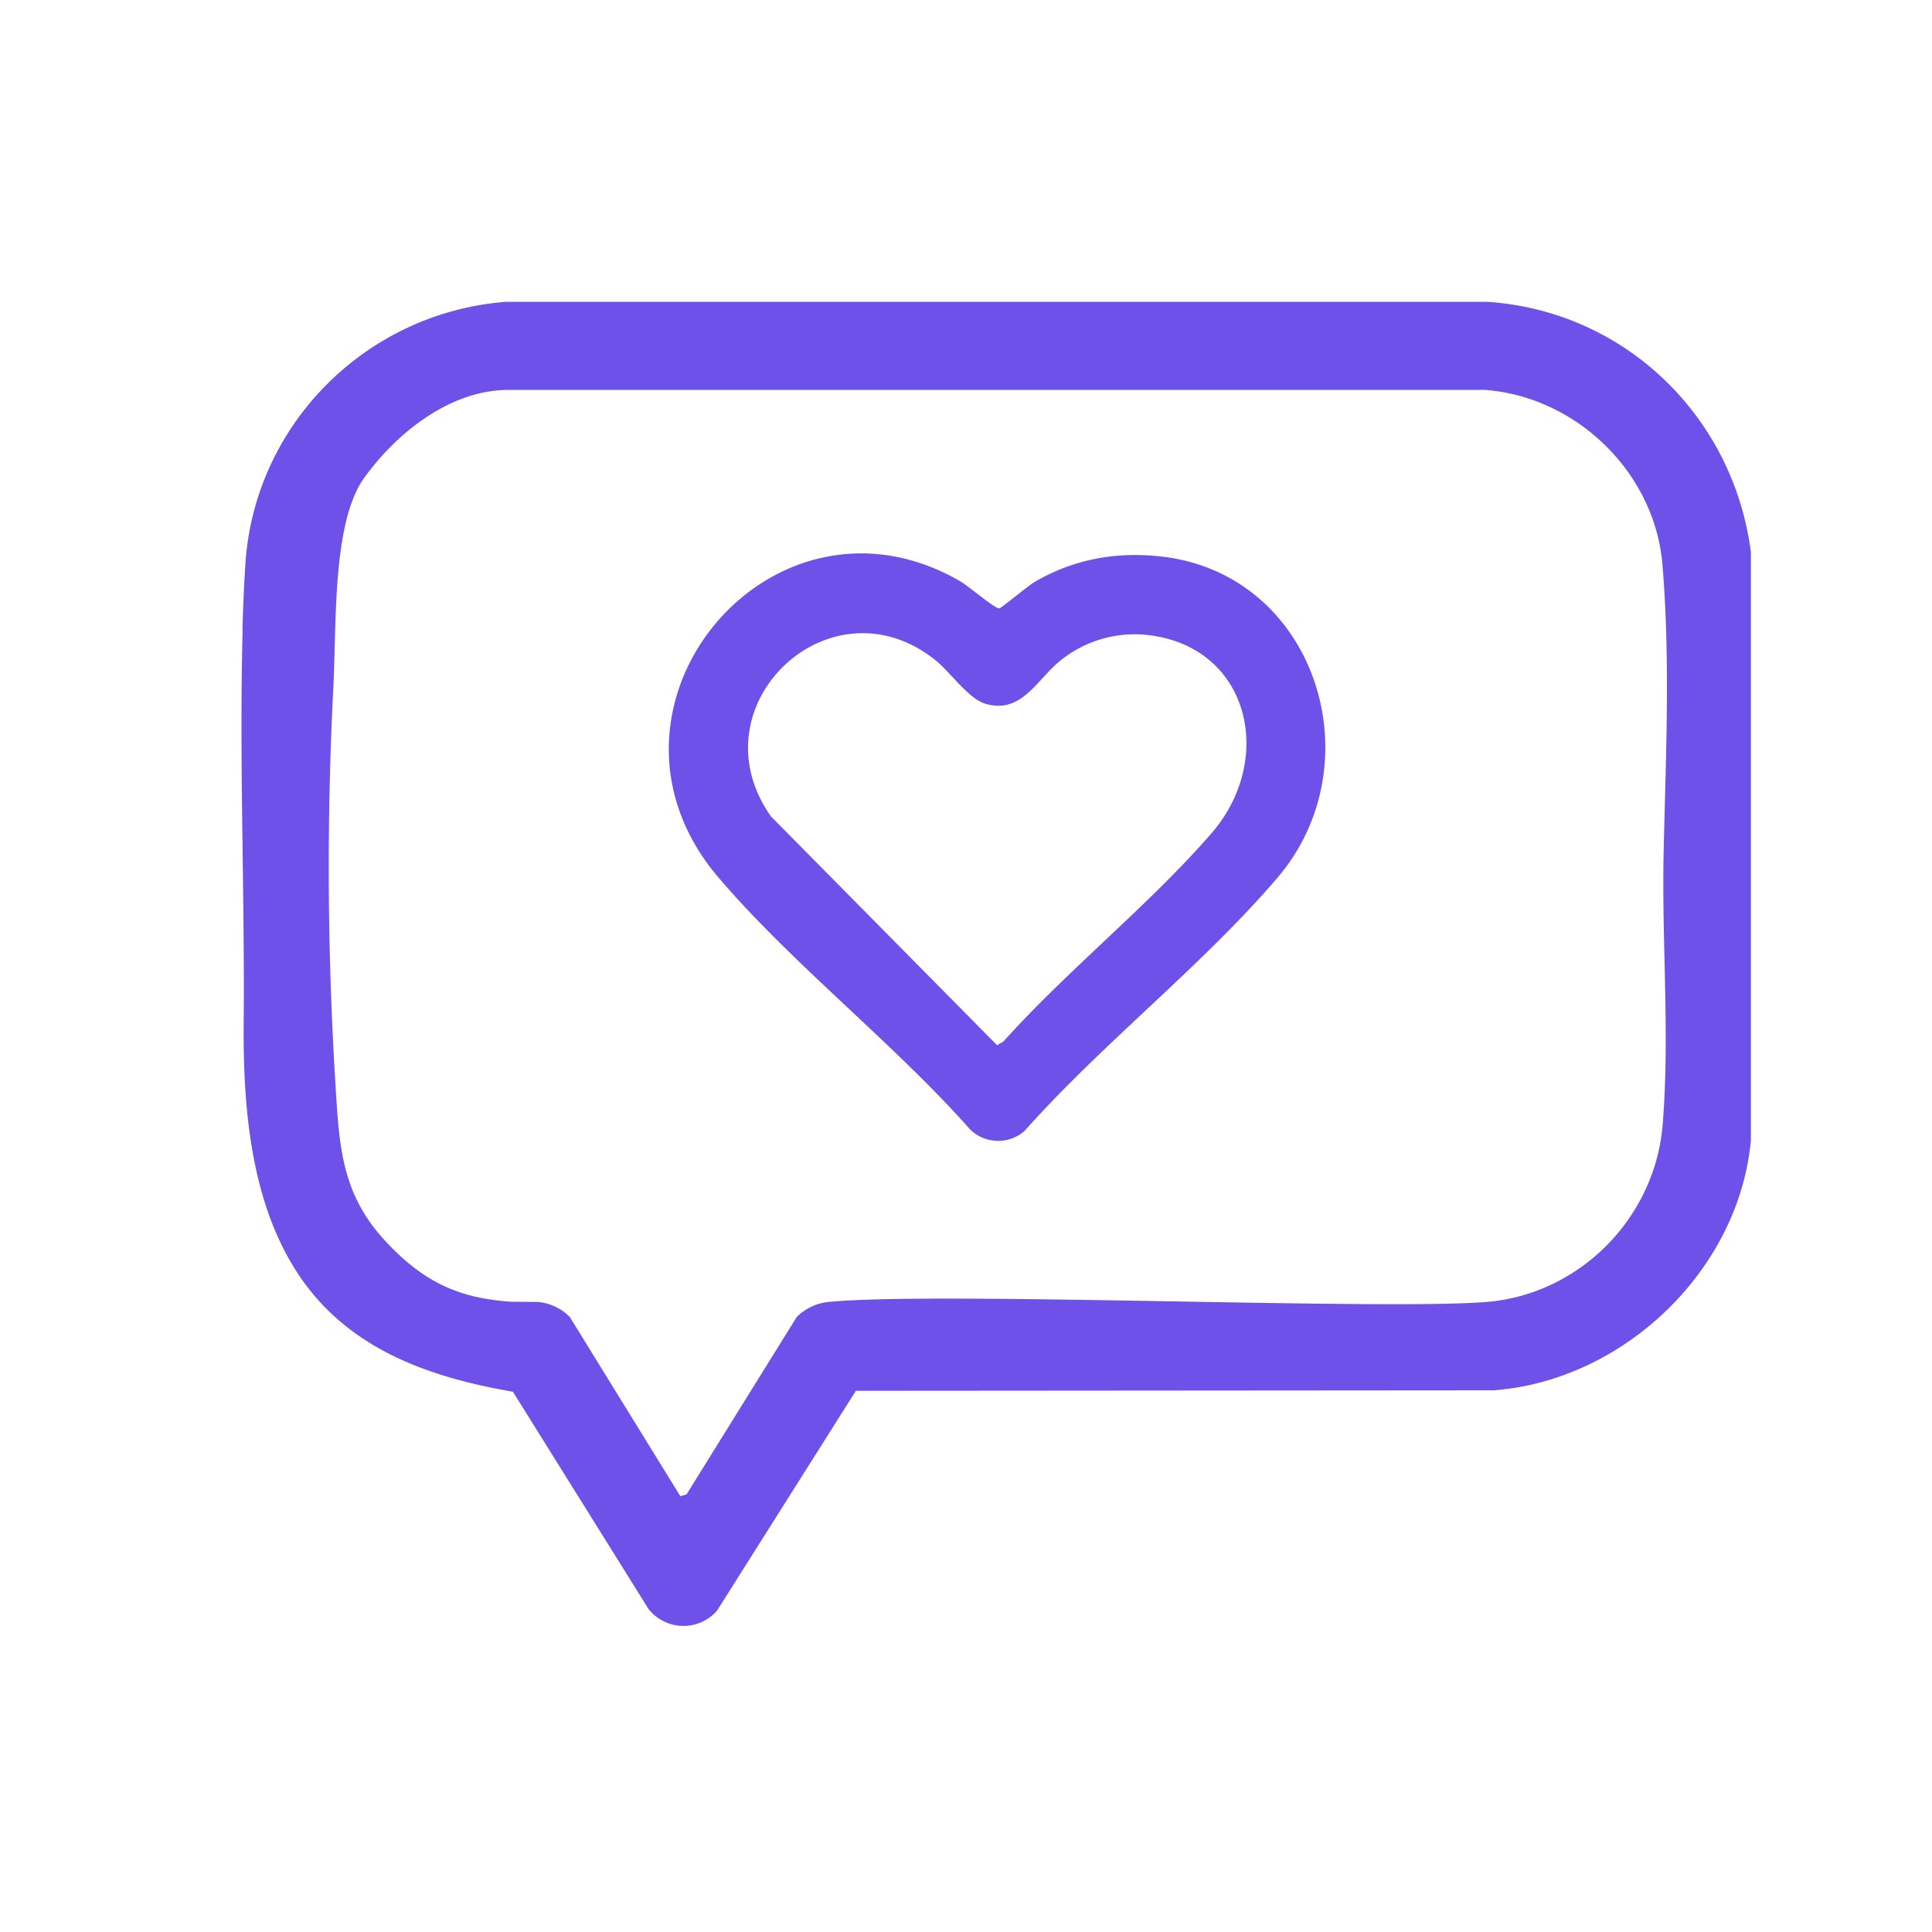
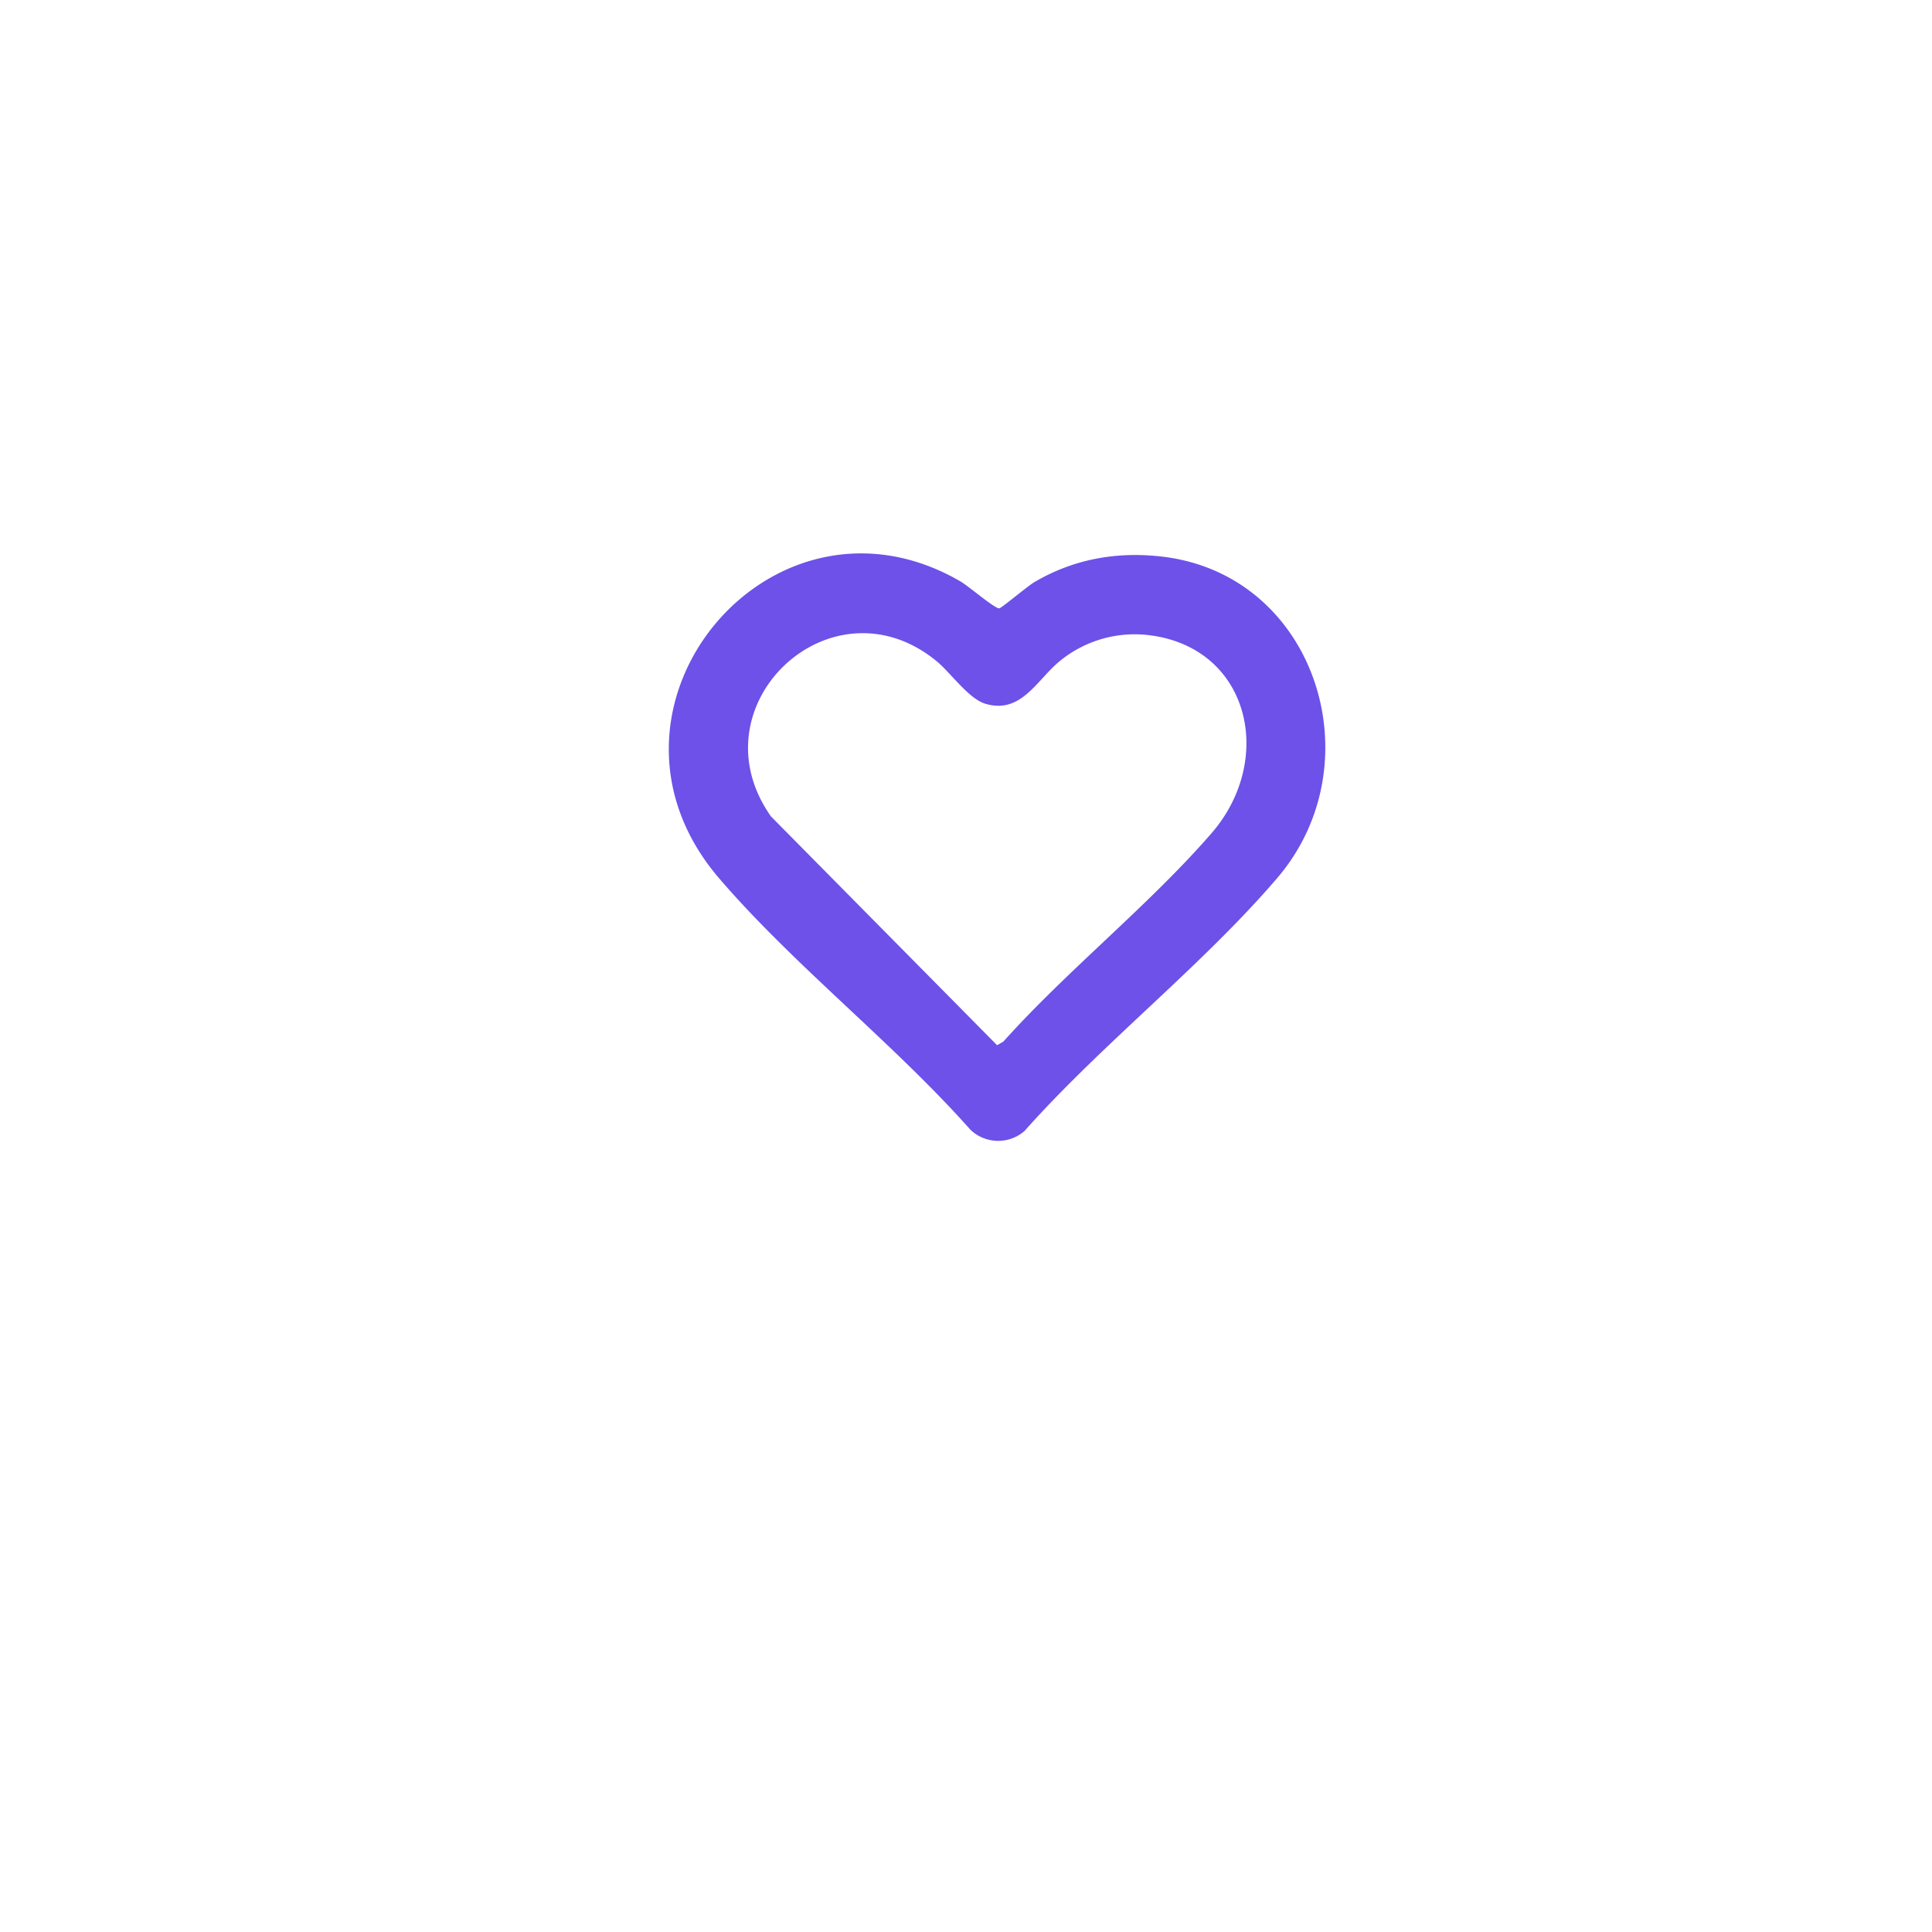
<svg xmlns="http://www.w3.org/2000/svg" width="32" height="32" fill="none">
-   <path fill="#6D51E9" d="M4.016 10.433c.009-.36.025-.717.047-1.074C4.206 7.034 6.061 5.181 8.373 5h16.27c2.273.154 4.066 1.897 4.357 4.142v9.746c-.198 2.157-2.114 3.98-4.26 4.14l-10.564.008-2.3 3.642a.738.738 0 0 1-1.134-.027l-2.246-3.599-.12-.022c-1.34-.244-2.622-.716-3.42-1.902-.805-1.197-.931-2.784-.92-4.181.019-2.182-.075-4.343-.017-6.514h-.003Zm4.892 11.131a.85.85 0 0 1 .53.25l1.831 2.968.102-.03 1.825-2.938a.871.871 0 0 1 .53-.25c1.779-.175 9.062.137 10.868.003 1.562-.115 2.822-1.392 2.946-2.948.12-1.513-.02-3.03.016-4.543.036-1.574.11-3.144-.02-4.717-.123-1.526-1.421-2.789-2.942-2.901H8.425c-.969 0-1.85.708-2.388 1.45-.538.74-.461 2.431-.516 3.48a58.449 58.449 0 0 0 .038 6.616c.06.983.104 1.754.79 2.514.687.76 1.307.986 2.117 1.043" />
  <path fill="#6D51E9" d="M15.905 9.628c.143.083.569.453.646.448.035-.003.464-.363.576-.431.637-.376 1.334-.508 2.073-.431 2.583.263 3.596 3.415 1.954 5.33-1.243 1.453-2.904 2.746-4.186 4.19a.665.665 0 0 1-.895-.022c-1.274-1.436-2.926-2.723-4.164-4.167-2.405-2.806.864-6.731 3.996-4.917Zm-3.143 3.887 3.753 3.797.104-.06c1.063-1.186 2.408-2.254 3.445-3.448 1.063-1.222.637-3.083-1.037-3.284a1.955 1.955 0 0 0-1.469.426c-.384.31-.64.887-1.235.711-.28-.082-.58-.519-.816-.711-1.737-1.416-4.027.733-2.742 2.57h-.003Z" />
</svg>